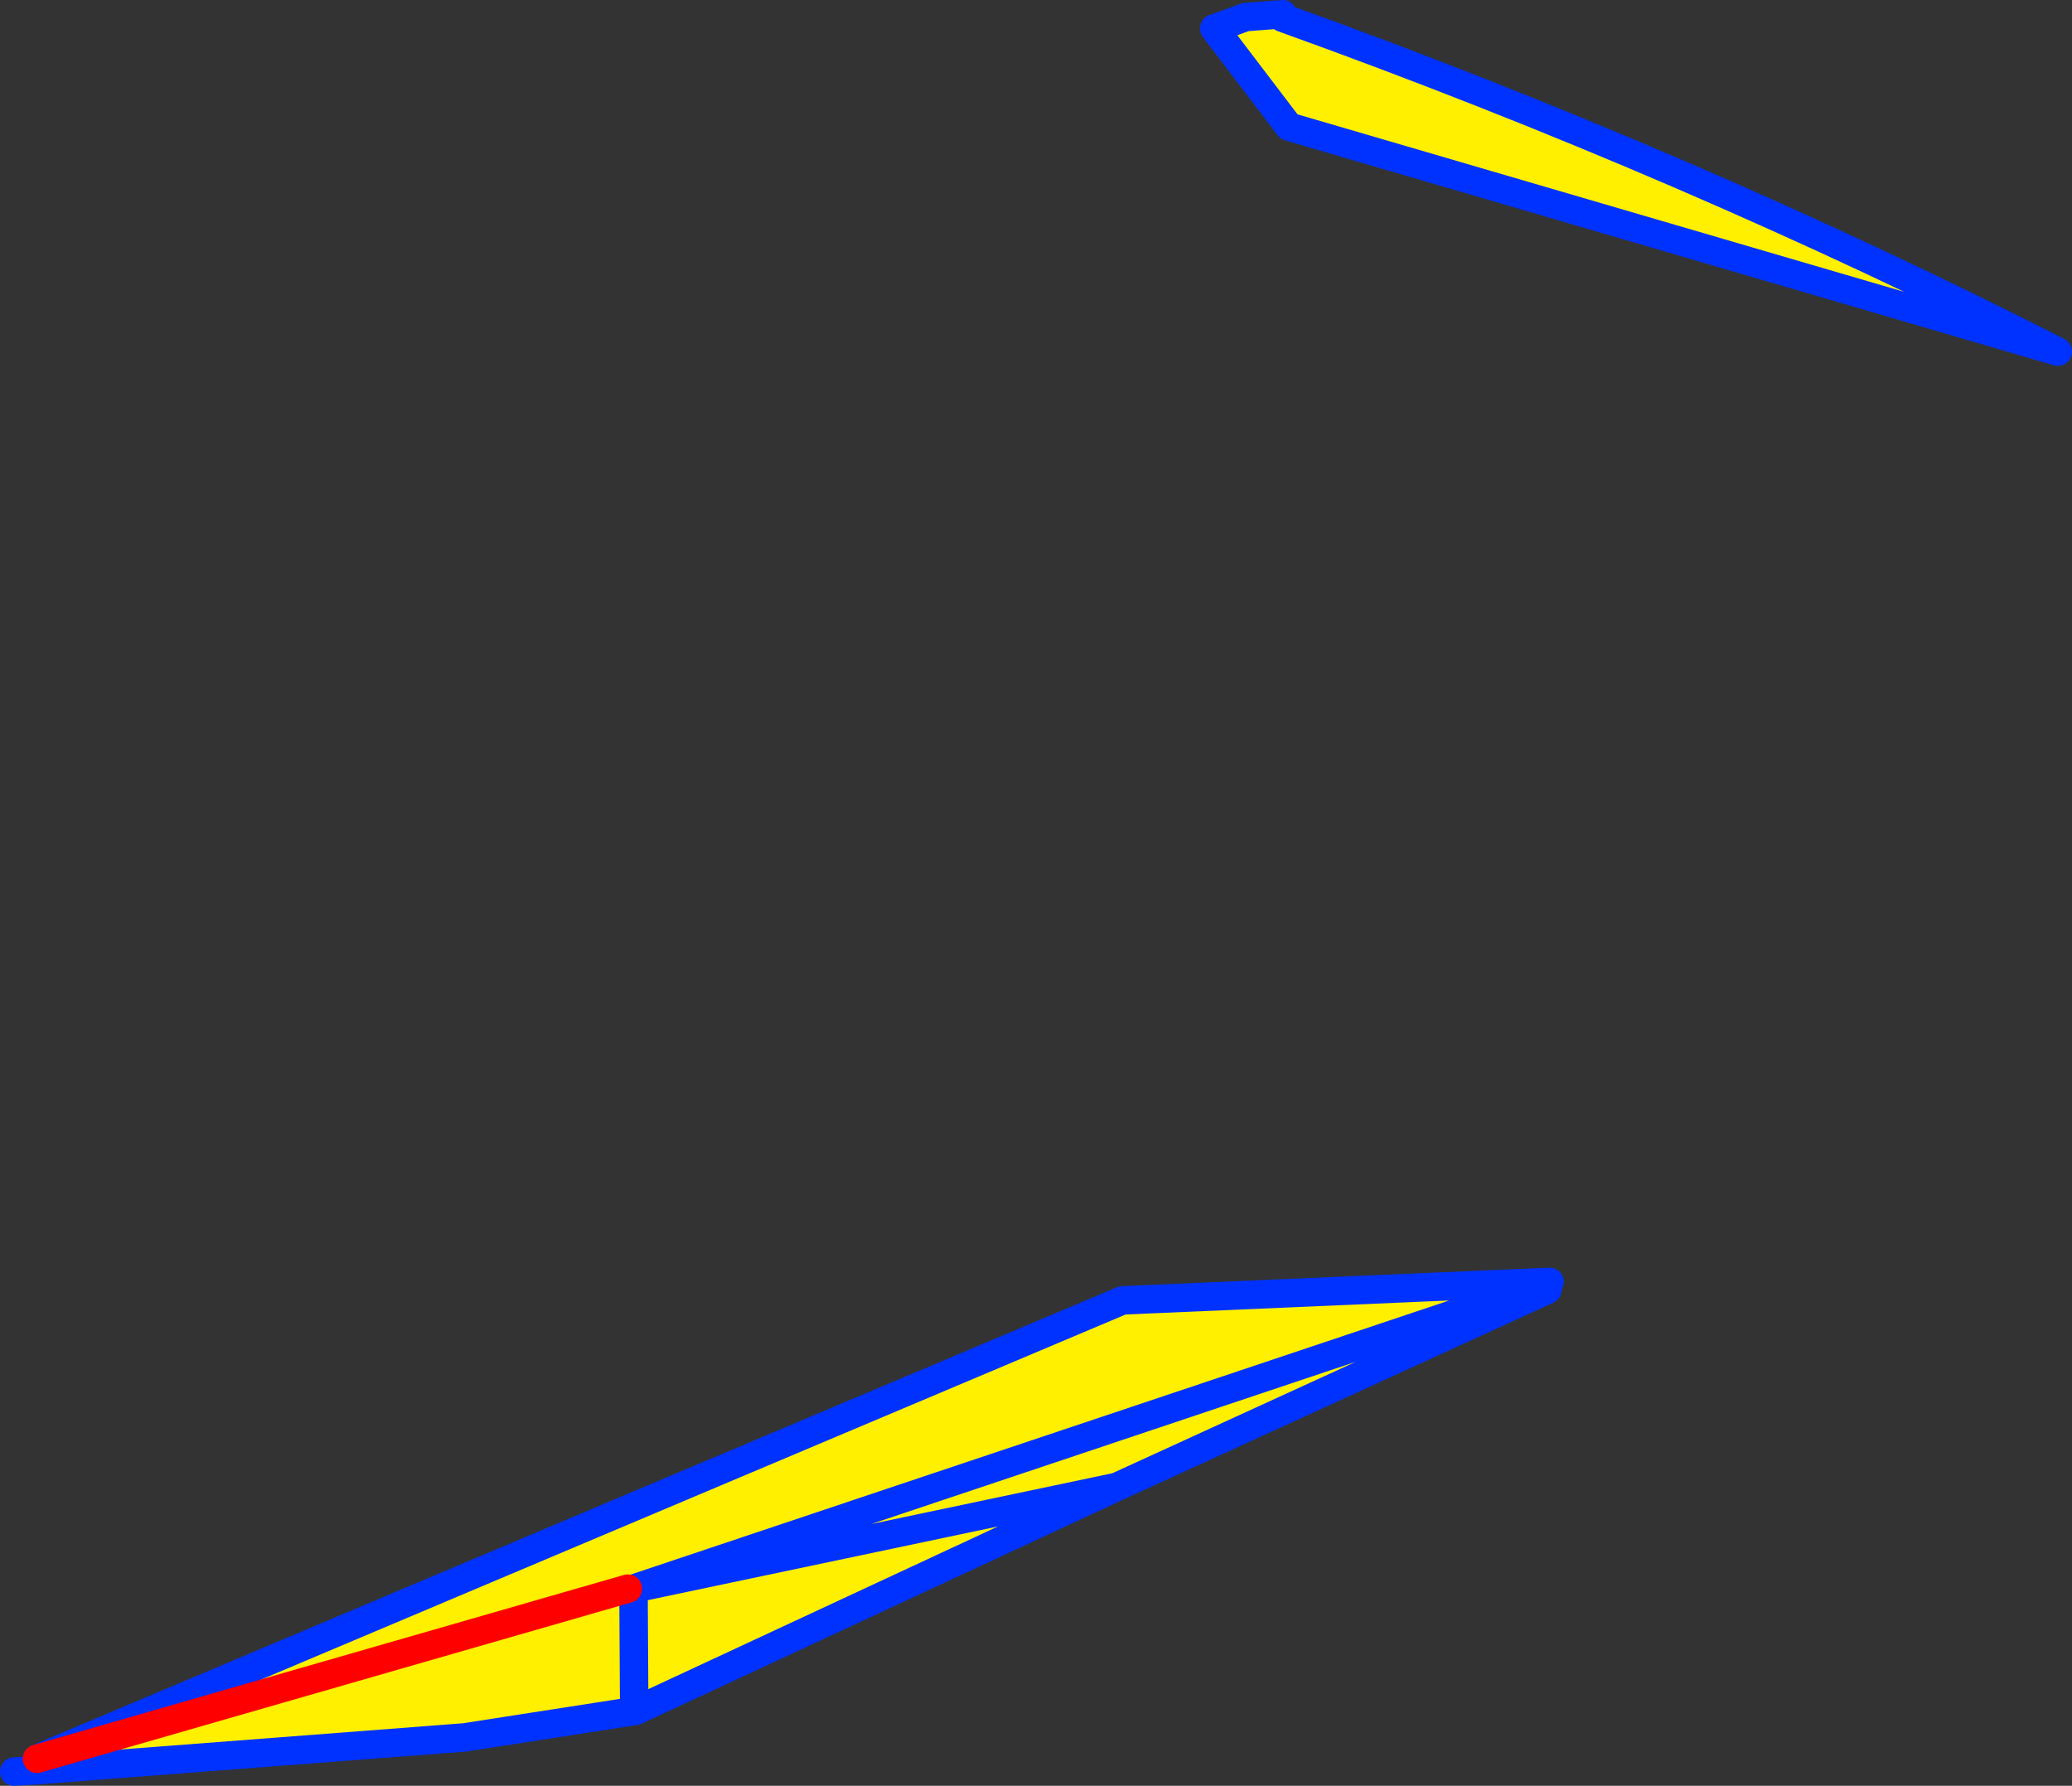
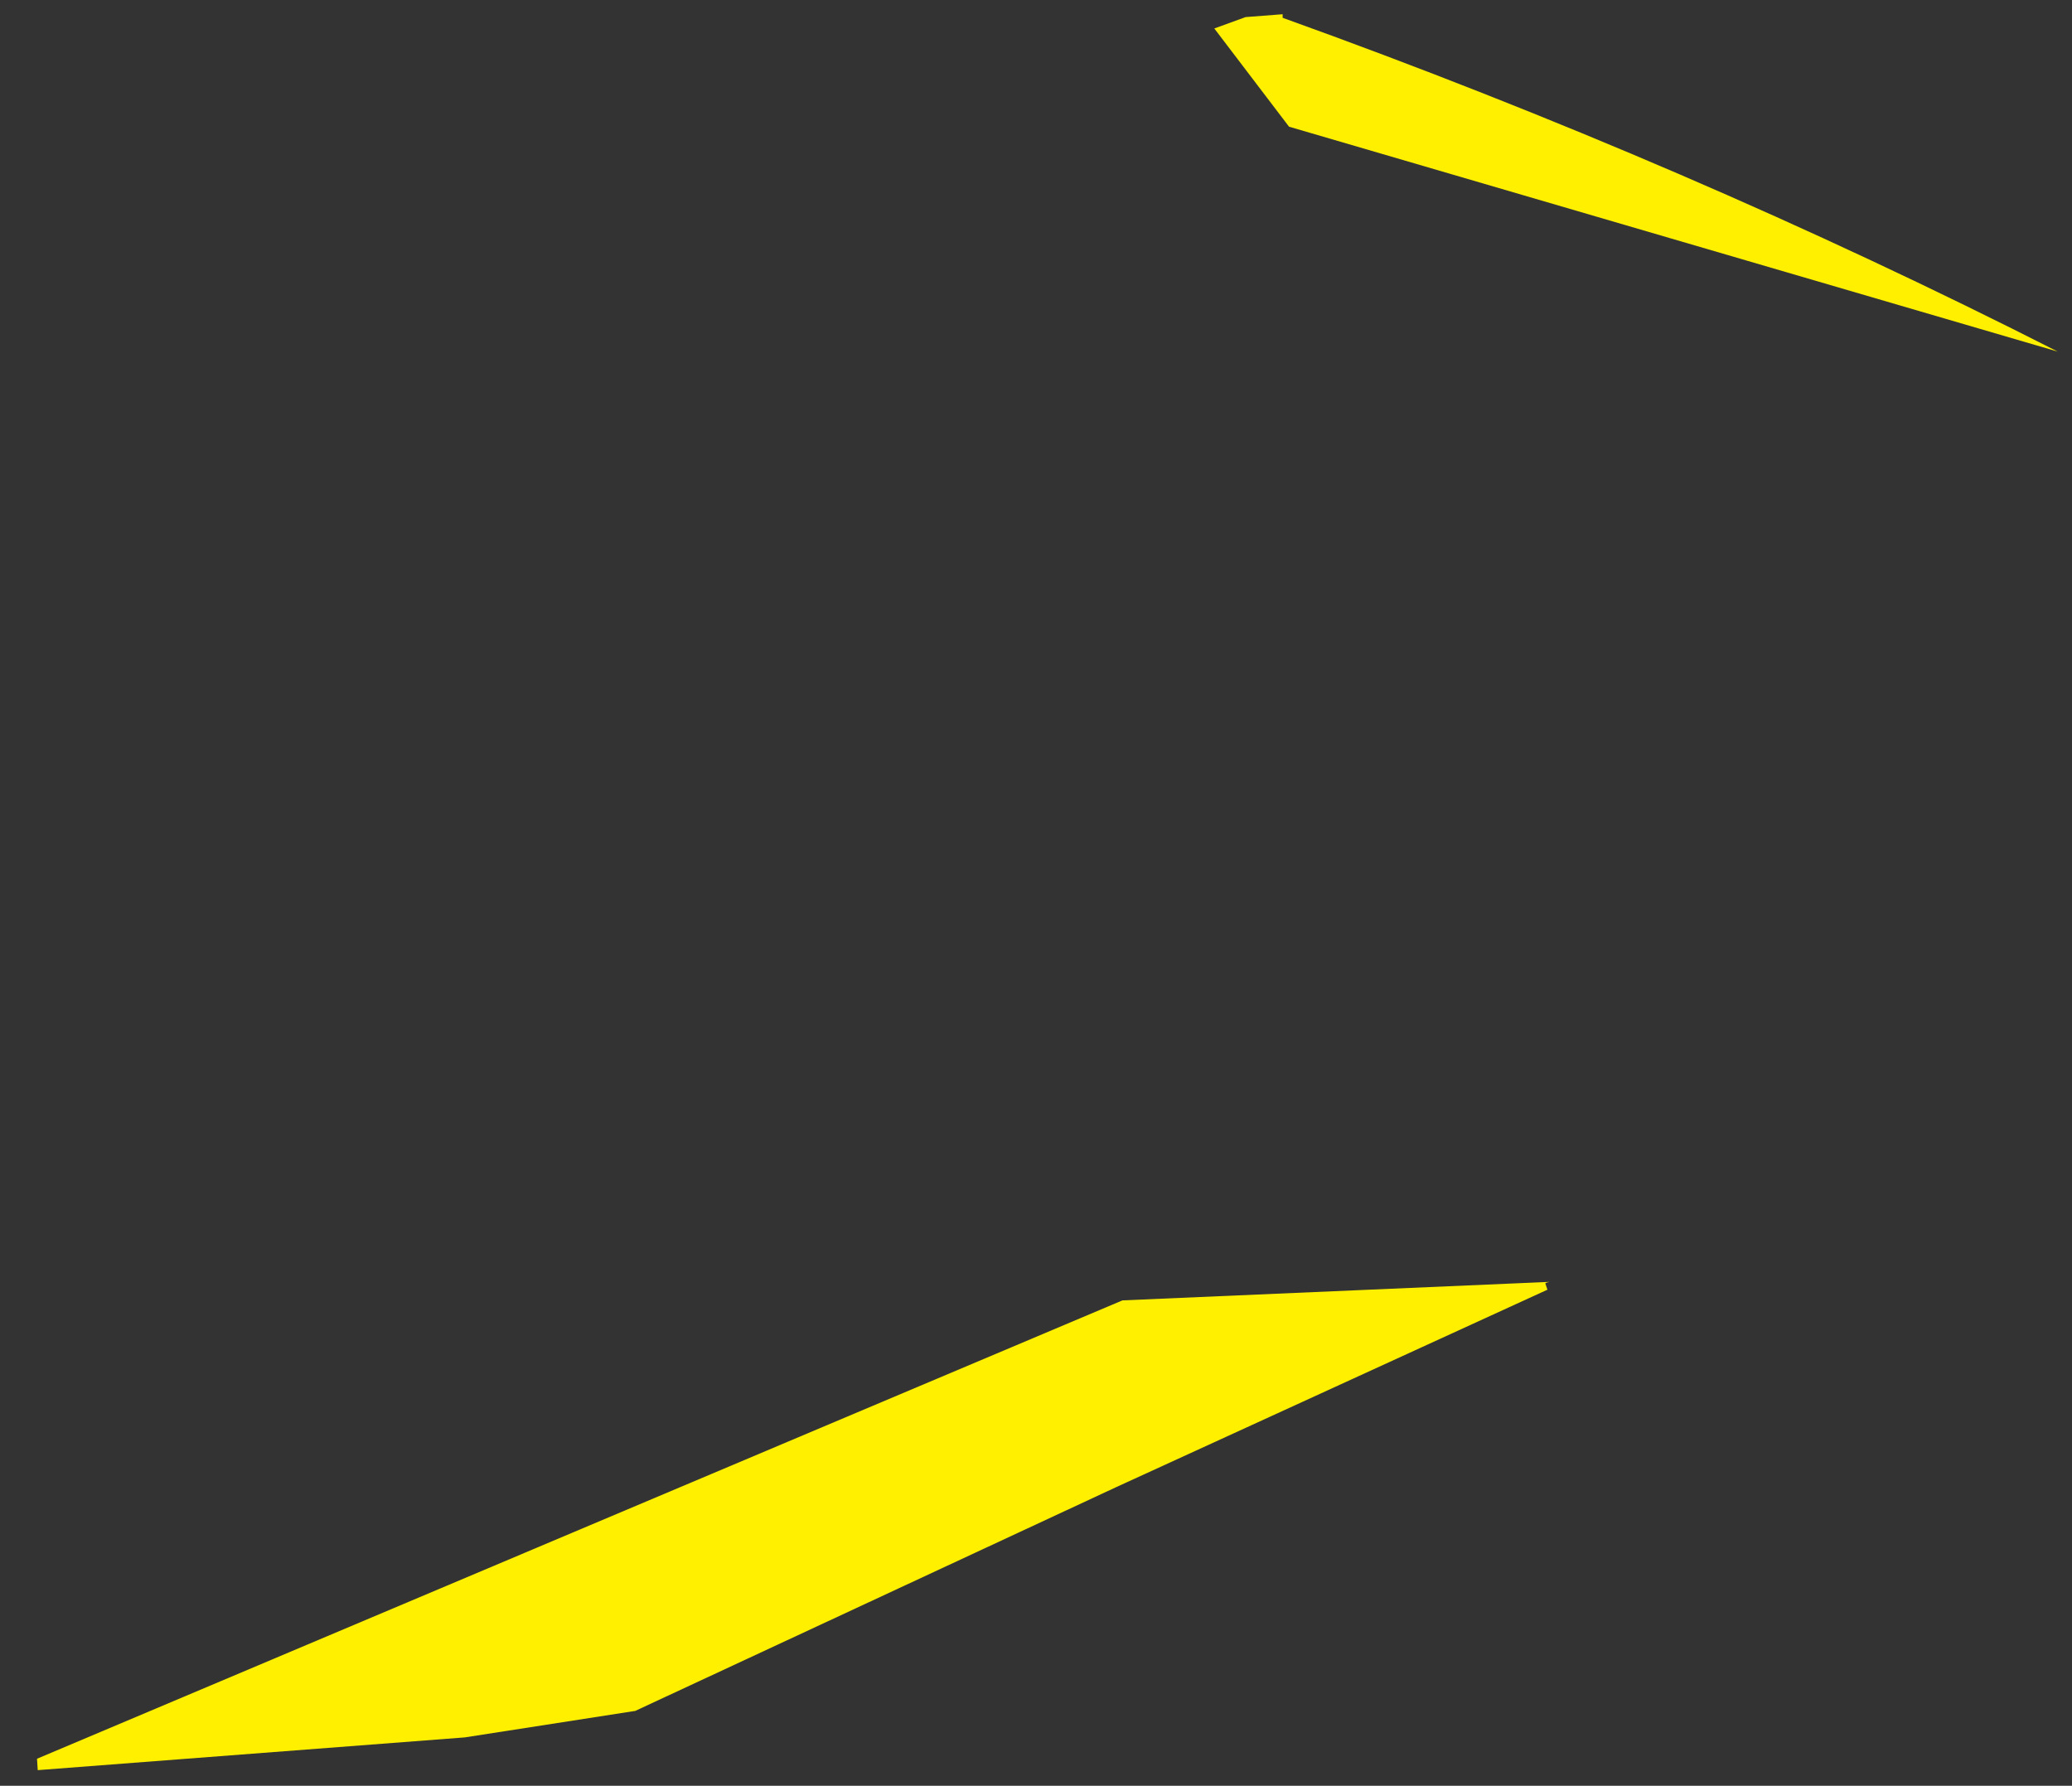
<svg xmlns="http://www.w3.org/2000/svg" height="125.45px" width="145.55px">
  <rect width="100%" height="100%" fill="#333333" stroke="none" />
  <g transform="matrix(1.0, 0.0, 0.0, 1.0, -255.1, -161.5)">
    <path d="M345.2 162.5 L345.2 162.75 Q373.7 173.0 399.65 186.2 L345.65 170.4 340.4 163.5 342.6 162.7 345.2 162.5 M257.7 285.05 L333.95 252.85 363.95 251.55 363.75 251.6 363.65 251.65 363.8 252.1 333.55 265.95 299.7 281.7 299.65 281.7 287.75 283.55 257.75 285.85 257.7 285.05 299.2 273.1 257.7 285.05 M333.55 265.95 L299.6 273.1 299.65 281.7 299.6 273.1 363.65 251.65 299.6 273.1 333.55 265.95" fill="#fff000" fill-rule="evenodd" stroke="none" />
-     <path d="M345.2 162.5 L342.6 162.7 340.4 163.5 345.65 170.4 399.65 186.2 Q373.7 173.0 345.2 162.75 M257.7 285.05 L333.95 252.85 363.95 251.55 363.75 251.6 363.65 251.65 299.6 273.1 333.55 265.95 299.7 281.7 299.65 281.7 287.75 283.55 257.75 285.85 256.1 285.95 M363.8 252.1 L333.55 265.95 M299.65 281.7 L299.7 281.7 M299.65 281.7 L299.6 273.1" fill="none" stroke="#0032ff" stroke-linecap="round" stroke-linejoin="round" stroke-width="2.0" />
-     <path d="M257.7 285.05 L299.2 273.1" fill="none" stroke="#ff0000" stroke-linecap="round" stroke-linejoin="round" stroke-width="2.0" />
  </g>
</svg>